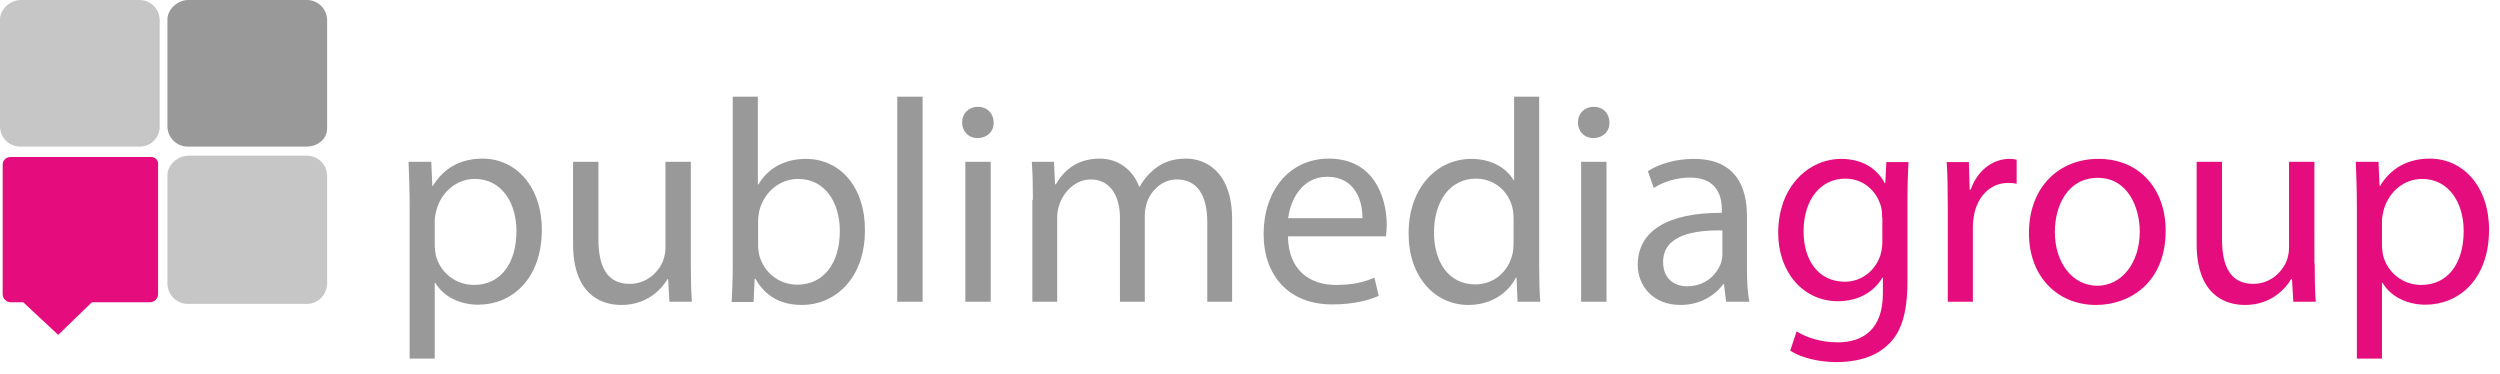
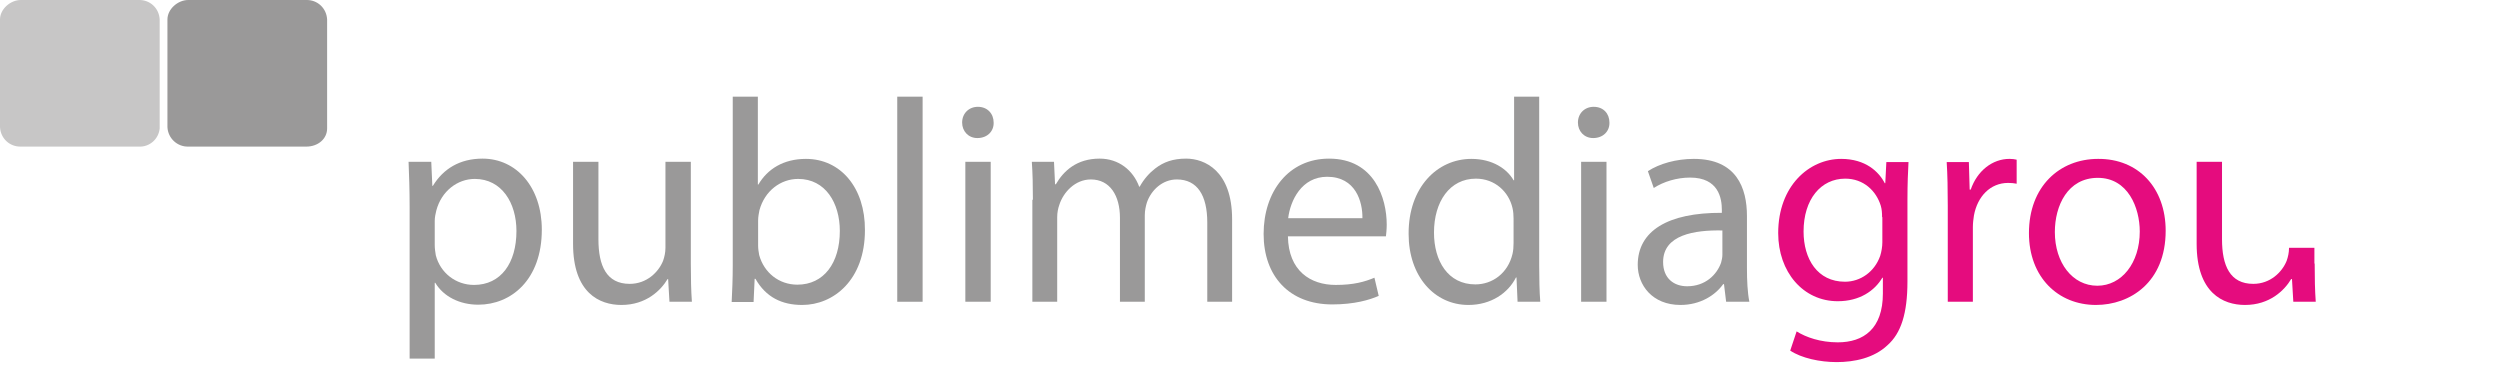
<svg xmlns="http://www.w3.org/2000/svg" version="1.1" id="Livello_1" x="0px" y="0px" viewBox="0 0 936.2 140" style="enable-background:new 0 0 936.2 140;" xml:space="preserve">
  <style type="text/css">
	.st0{fill:#C7C6C6;}
	.st1{fill:#9A9999;}
	.st2{fill:#E50C7E;}
	.st3{enable-background:new    ;}
</style>
  <title>Risorsa 1</title>
  <g>
    <g id="Livello_1-2">
      <path class="st0" d="M52,54.9H7.8C3.6,55,0.2,51.8,0,47.6V7.3C0,3.4,3.9,0,7.8,0H52c4.2-0.1,7.6,3.1,7.8,7.3v40.8    C59.4,52.1,56,55.1,52,54.9z" />
-       <path class="st0" d="M114.7,113.8H70.5c-4.2,0.1-7.6-3.2-7.8-7.3V65.6c0-3.9,3.9-7.3,7.8-7.3h44.2c4.2-0.1,7.6,3.1,7.8,7.3v40.8    C122.3,110.6,118.9,113.9,114.7,113.8z" />
      <path class="st1" d="M114.7,54.9H70.5c-4.1,0.1-7.6-3.1-7.8-7.3V7.3c0-3.9,3.9-7.3,7.8-7.3h44.2c4.2-0.1,7.6,3.1,7.8,7.3v40.8    C122.5,52,119.1,54.9,114.7,54.9z" />
-       <path class="st2" d="M56.4,58.8H3.9C2.3,58.8,1.1,60,1,61.5c0,0.1,0,0.1,0,0.2v48.6c0.1,1.6,1.4,2.8,2.9,2.9h4.8l13.1,12.2    l12.6-12.2h21.9c1.6-0.1,2.8-1.4,2.9-2.9V61.7c0.2-1.4-0.8-2.7-2.2-2.9C56.9,58.8,56.6,58.8,56.4,58.8z" />
      <g class="st3">
        <path class="st1" d="M153.4,77.7c0-6.7-0.2-12.1-0.4-17.1h8.5l0.4,9h0.2c3.9-6.4,10.1-10.2,18.6-10.2c12.7,0,22.2,10.7,22.2,26.6     c0,18.8-11.5,28.1-23.8,28.1c-6.9,0-13-3-16.1-8.2h-0.2v28.4h-9.4V77.7z M162.8,91.7c0,1.4,0.2,2.7,0.4,3.9     c1.7,6.6,7.5,11.1,14.3,11.1c10.1,0,15.9-8.2,15.9-20.2c0-10.5-5.5-19.5-15.6-19.5c-6.5,0-12.5,4.6-14.4,11.8     c-0.3,1.2-0.6,2.6-0.6,3.9V91.7z" />
        <path class="st1" d="M258.7,98.7c0,5.4,0.1,10.2,0.4,14.3h-8.4l-0.5-8.5h-0.2c-2.5,4.2-8,9.7-17.3,9.7c-8.2,0-18.1-4.5-18.1-22.9     V60.6h9.5v29c0,9.9,3,16.7,11.7,16.7c6.4,0,10.8-4.4,12.5-8.6c0.5-1.4,0.9-3.1,0.9-4.9V60.6h9.5V98.7z" />
        <path class="st1" d="M274,113c0.2-3.6,0.4-8.9,0.4-13.5V36.2h9.4v32.9h0.2c3.4-5.8,9.4-9.6,17.8-9.6c13,0,22.2,10.8,22.1,26.7     c0,18.7-11.8,28-23.5,28c-7.6,0-13.6-2.9-17.5-9.8h-0.3l-0.4,8.7H274z M283.9,92c0,1.2,0.2,2.4,0.4,3.5     c1.8,6.6,7.4,11.1,14.3,11.1c9.9,0,15.9-8.1,15.9-20.1c0-10.5-5.4-19.5-15.6-19.5c-6.5,0-12.5,4.4-14.5,11.7     c-0.2,1.1-0.5,2.4-0.5,3.9V92z" />
        <path class="st1" d="M336,36.2h9.5V113H336V36.2z" />
        <path class="st1" d="M372.1,45.9c0.1,3.2-2.3,5.8-6.1,5.8c-3.4,0-5.7-2.6-5.7-5.8c0-3.4,2.5-5.9,5.9-5.9     C369.8,40,372.1,42.6,372.1,45.9z M361.5,113V60.6h9.5V113H361.5z" />
        <path class="st1" d="M386.8,74.8c0-5.4-0.1-9.8-0.4-14.2h8.3l0.4,8.4h0.3c2.9-5,7.8-9.6,16.4-9.6c7.1,0,12.5,4.3,14.8,10.5h0.2     c1.6-2.9,3.7-5.2,5.8-6.8c3.1-2.4,6.6-3.7,11.6-3.7c6.9,0,17.2,4.5,17.2,22.7V113h-9.3V83.3c0-10.1-3.7-16.1-11.4-16.1     c-5.4,0-9.6,4-11.2,8.6c-0.4,1.3-0.8,3-0.8,4.8V113h-9.3V81.6c0-8.3-3.7-14.4-10.9-14.4c-5.9,0-10.3,4.8-11.8,9.5     c-0.5,1.4-0.8,3-0.8,4.6V113h-9.3V74.8z" />
        <path class="st1" d="M482.3,88.5c0.2,12.9,8.4,18.2,17.9,18.2c6.8,0,10.9-1.2,14.5-2.7l1.6,6.8c-3.4,1.5-9.1,3.2-17.4,3.2     c-16.1,0-25.7-10.6-25.7-26.4s9.3-28.2,24.5-28.2c17.1,0,21.6,15,21.6,24.7c0,1.9-0.2,3.5-0.3,4.4H482.3z M510.2,81.7     c0.1-6.1-2.5-15.5-13.2-15.5c-9.6,0-13.8,8.9-14.6,15.5H510.2z" />
        <path class="st1" d="M576.4,36.2v63.3c0,4.6,0.1,9.9,0.4,13.5h-8.5l-0.4-9.1h-0.2c-2.9,5.8-9.3,10.3-17.8,10.3     c-12.7,0-22.4-10.7-22.4-26.6c-0.1-17.4,10.7-28.1,23.5-28.1c8,0,13.4,3.8,15.8,8h0.2V36.2H576.4z M566.8,81.9     c0-1.2-0.1-2.8-0.4-4c-1.4-6.1-6.6-11-13.7-11c-9.8,0-15.7,8.6-15.7,20.2c0,10.6,5.2,19.4,15.5,19.4c6.4,0,12.2-4.2,13.9-11.4     c0.3-1.3,0.4-2.6,0.4-4.1V81.9z" />
        <path class="st1" d="M602.7,45.9c0.1,3.2-2.3,5.8-6.1,5.8c-3.4,0-5.7-2.6-5.7-5.8c0-3.4,2.5-5.9,5.9-5.9     C600.5,40,602.7,42.6,602.7,45.9z M592.1,113V60.6h9.5V113H592.1z" />
        <path class="st1" d="M646.4,113l-0.8-6.6h-0.3c-2.9,4.1-8.5,7.8-16,7.8c-10.6,0-16-7.5-16-15c0-12.7,11.2-19.6,31.5-19.5v-1.1     c0-4.3-1.2-12.1-11.9-12.1c-4.9,0-9.9,1.5-13.6,3.9l-2.2-6.3c4.3-2.8,10.6-4.6,17.2-4.6c16,0,19.9,10.9,19.9,21.4v19.6     c0,4.5,0.2,9,0.9,12.5H646.4z M645,86.3c-10.4-0.2-22.2,1.6-22.2,11.8c0,6.2,4.1,9.1,9,9.1c6.8,0,11.1-4.3,12.7-8.8     c0.3-1,0.5-2.1,0.5-3V86.3z" />
      </g>
      <g class="st3">
        <path class="st2" d="M714.7,60.6c-0.2,3.8-0.4,8-0.4,14.4v30.4c0,12-2.4,19.4-7.5,23.9c-5.1,4.8-12.4,6.3-19,6.3     c-6.3,0-13.2-1.5-17.4-4.3l2.4-7.2c3.5,2.2,8.9,4.1,15.4,4.1c9.7,0,16.9-5.1,16.9-18.3V104h-0.2c-2.9,4.9-8.5,8.8-16.7,8.8     c-13,0-22.3-11-22.3-25.5c0-17.7,11.6-27.8,23.6-27.8c9.1,0,14.1,4.8,16.3,9.1h0.2l0.4-7.9H714.7z M704.8,81.3     c0-1.6-0.1-3-0.5-4.3c-1.7-5.5-6.4-10.1-13.3-10.1c-9.1,0-15.6,7.7-15.6,19.8c0,10.3,5.2,18.8,15.5,18.8c5.8,0,11.1-3.7,13.2-9.7     c0.5-1.6,0.8-3.5,0.8-5.1V81.3z" />
      </g>
      <g class="st3">
        <path class="st2" d="M729.4,77c0-6.2-0.1-11.5-0.4-16.3h8.3l0.3,10.3h0.4c2.4-7,8.1-11.5,14.5-11.5c1.1,0,1.8,0.1,2.7,0.3v9     c-1-0.2-1.9-0.3-3.2-0.3c-6.7,0-11.5,5.1-12.8,12.2c-0.2,1.3-0.4,2.8-0.4,4.4V113h-9.4V77z" />
      </g>
      <g class="st3">
        <path class="st2" d="M811,86.4c0,19.4-13.4,27.8-26.1,27.8c-14.2,0-25.1-10.4-25.1-26.9c0-17.5,11.5-27.8,25.9-27.8     C800.8,59.4,811,70.4,811,86.4z M769.5,86.9c0,11.5,6.6,20.1,15.9,20.1c9.1,0,15.9-8.5,15.9-20.3c0-8.9-4.4-20.1-15.7-20.1     C774.3,66.6,769.5,77,769.5,86.9z" />
-         <path class="st2" d="M866.8,98.7c0,5.4,0.1,10.2,0.4,14.3h-8.4l-0.5-8.5H858c-2.5,4.2-8,9.7-17.3,9.7c-8.2,0-18.1-4.5-18.1-22.9     V60.6h9.5v29c0,9.9,3,16.7,11.7,16.7c6.4,0,10.8-4.4,12.5-8.6c0.5-1.4,0.9-3.1,0.9-4.9V60.6h9.5V98.7z" />
-         <path class="st2" d="M882.6,77.7c0-6.7-0.2-12.1-0.4-17.1h8.5l0.4,9h0.2c3.9-6.4,10.1-10.2,18.6-10.2c12.7,0,22.2,10.7,22.2,26.6     c0,18.8-11.5,28.1-23.8,28.1c-6.9,0-13-3-16.1-8.2H892v28.4h-9.4V77.7z M892,91.7c0,1.4,0.2,2.7,0.4,3.9     c1.7,6.6,7.5,11.1,14.3,11.1c10.1,0,15.9-8.2,15.9-20.2C922.6,76,917.1,67,907,67c-6.5,0-12.5,4.6-14.4,11.8     c-0.3,1.2-0.6,2.6-0.6,3.9V91.7z" />
+         <path class="st2" d="M866.8,98.7c0,5.4,0.1,10.2,0.4,14.3h-8.4l-0.5-8.5H858c-2.5,4.2-8,9.7-17.3,9.7c-8.2,0-18.1-4.5-18.1-22.9     V60.6h9.5v29c0,9.9,3,16.7,11.7,16.7c6.4,0,10.8-4.4,12.5-8.6c0.5-1.4,0.9-3.1,0.9-4.9h9.5V98.7z" />
      </g>
    </g>
  </g>
</svg>